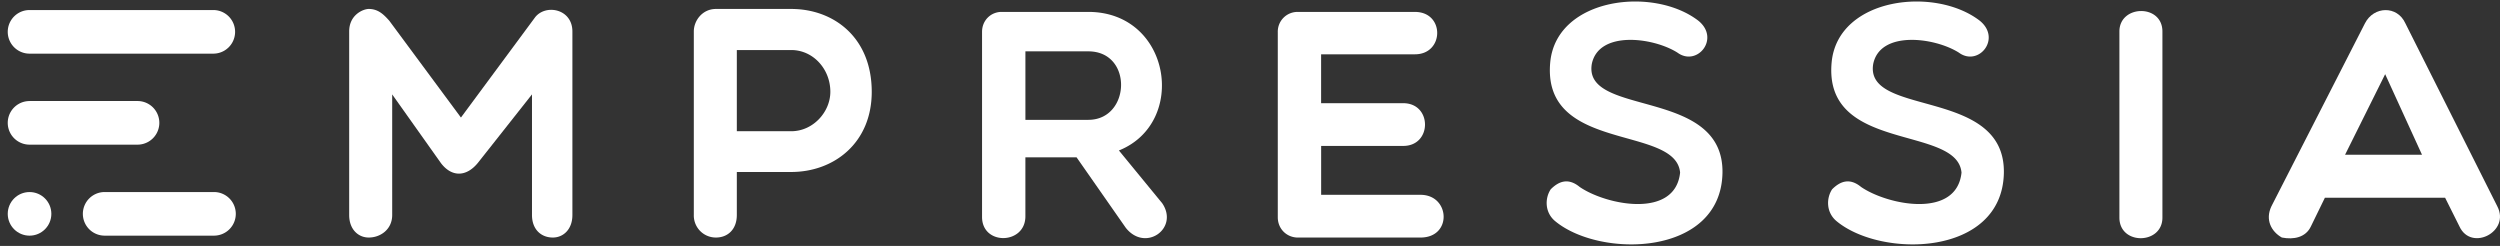
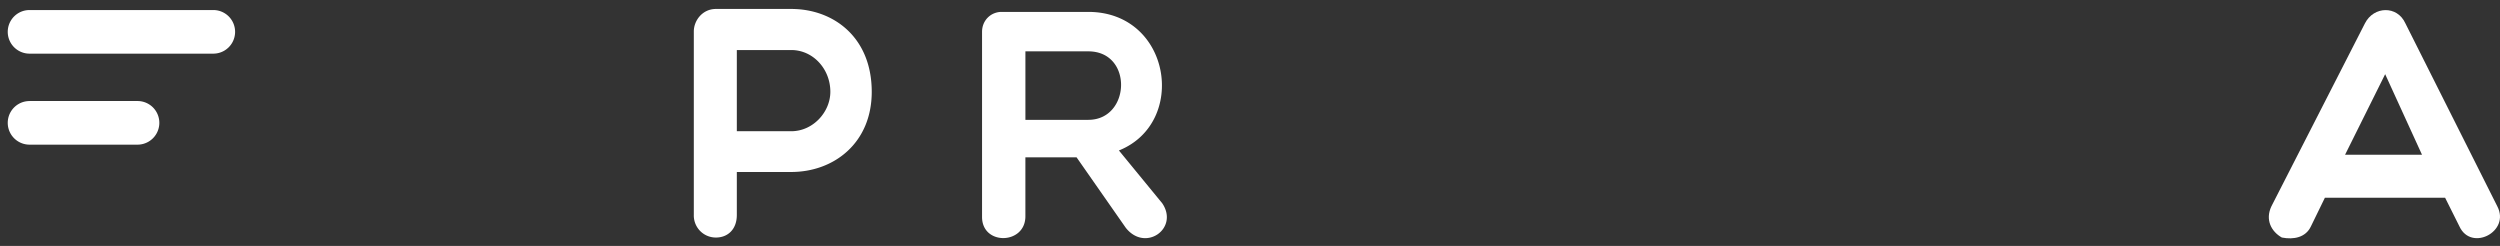
<svg xmlns="http://www.w3.org/2000/svg" width="122" height="12" viewBox="0 0 122 12" fill="none">
  <rect x="0" y="0" width="122" height="12" fill="#333333" stroke="none" />
  <path fill-rule="evenodd" clip-rule="evenodd" d="M117.382 1.138l4.485 8.927c.652 1.24-1.272 2.227-1.845.986l-.7-1.4h-5.868l-.683 1.4c-.255.541-.843.652-1.416.541-.509-.287-.827-.86-.509-1.527l4.564-8.927c.43-.844 1.575-.876 1.972 0zm-.986 2.482l-1.956 3.93h3.753l-1.797-3.93z" fill="#fff" />
-   <path d="M103.427 10.621c0 1.353 2.099 1.321 2.099 0V1.535c0-1.352-2.099-1.305-2.099 0v9.086zm-7.705-2.196c-.239 2.26-3.594 1.591-4.899.7-.54-.445-1.001-.302-1.415.112-.286.43-.302 1.13.222 1.56 2.195 1.813 8.047 1.718 8.158-2.324.112-4.233-6.806-2.737-6.376-5.347.333-1.654 3.005-1.304 4.182-.557.954.7 2.099-.684 1.018-1.559-2.195-1.687-6.854-1.13-7.22 1.957-.493 4.52 6.123 3.103 6.33 5.458zm-13.733 0c-.239 2.26-3.594 1.591-4.898.7-.54-.445-1.002-.302-1.415.112-.287.43-.303 1.13.222 1.56 2.195 1.813 8.047 1.718 8.158-2.324.111-4.233-6.806-2.737-6.377-5.347.334-1.654 3.005-1.304 4.182-.557.954.7 2.1-.684 1.018-1.559-2.195-1.687-6.854-1.13-7.22 1.957-.492 4.52 6.123 3.103 6.33 5.458zm-12.667 3.167c1.558 0 1.447-2.085 0-2.085h-4.85V7.121h4.007c1.415 0 1.415-2.085 0-2.085H64.47V2.65h4.58c1.432 0 1.463-2.068 0-2.068h-5.709a.962.962 0 00-.985.986v9.038c0 .557.43.987.985.987h5.98z" fill="#fff" />
  <path fill-rule="evenodd" clip-rule="evenodd" d="M54.603 7.343l2.115 2.578c.827 1.226-.827 2.403-1.781 1.194l-2.401-3.438h-2.497v2.88c0 1.385-2.115 1.433-2.115.032V1.551c0-.557.43-.97.954-.97h4.23c4.04 0 4.867 5.41 1.495 6.762zM50.04 5.848h3.07c2.067 0 2.194-3.342 0-3.342h-3.07v3.342zM34.94.437h3.672c2.068 0 3.928 1.385 3.929 4.042 0 2.514-1.861 3.914-3.928 3.914h-2.656v2.1c0 .701-.445 1.099-1.018 1.099a1.075 1.075 0 01-1.081-1.098V1.535c0-.525.413-1.098 1.081-1.098zm1.017 5.967h2.655c1.066 0 1.909-.939 1.909-1.925 0-1.114-.843-2.037-1.909-2.037h-2.655v3.962z" fill="#fff" />
-   <path d="M21.509 7.948c.524.7 1.24.7 1.812 0l2.64-3.342v5.888c0 .7.445 1.098 1.018 1.098.509 0 .954-.398.954-1.098V1.535c0-1.098-1.288-1.352-1.813-.7l-3.626 4.901-3.498-4.726c-.27-.302-.54-.573-1.002-.573-.255 0-.954.271-.954 1.099v8.958c0 .7.445 1.098.954 1.098.573 0 1.145-.397 1.145-1.098V4.607l2.37 3.34zM5.14 9.372h5.27a1.064 1.064 0 110 2.127H5.14a1.064 1.064 0 110-2.127z" fill="#fff" />
-   <circle cx="1.442" cy="10.436" r="1.064" fill="#fff" />
  <path d="M1.442 4.93h5.269a1.064 1.064 0 110 2.129H1.442a1.064 1.064 0 010-2.128zm0-4.44h8.967a1.064 1.064 0 010 2.128H1.442a1.064 1.064 0 010-2.128z" fill="#fff" />
</svg>